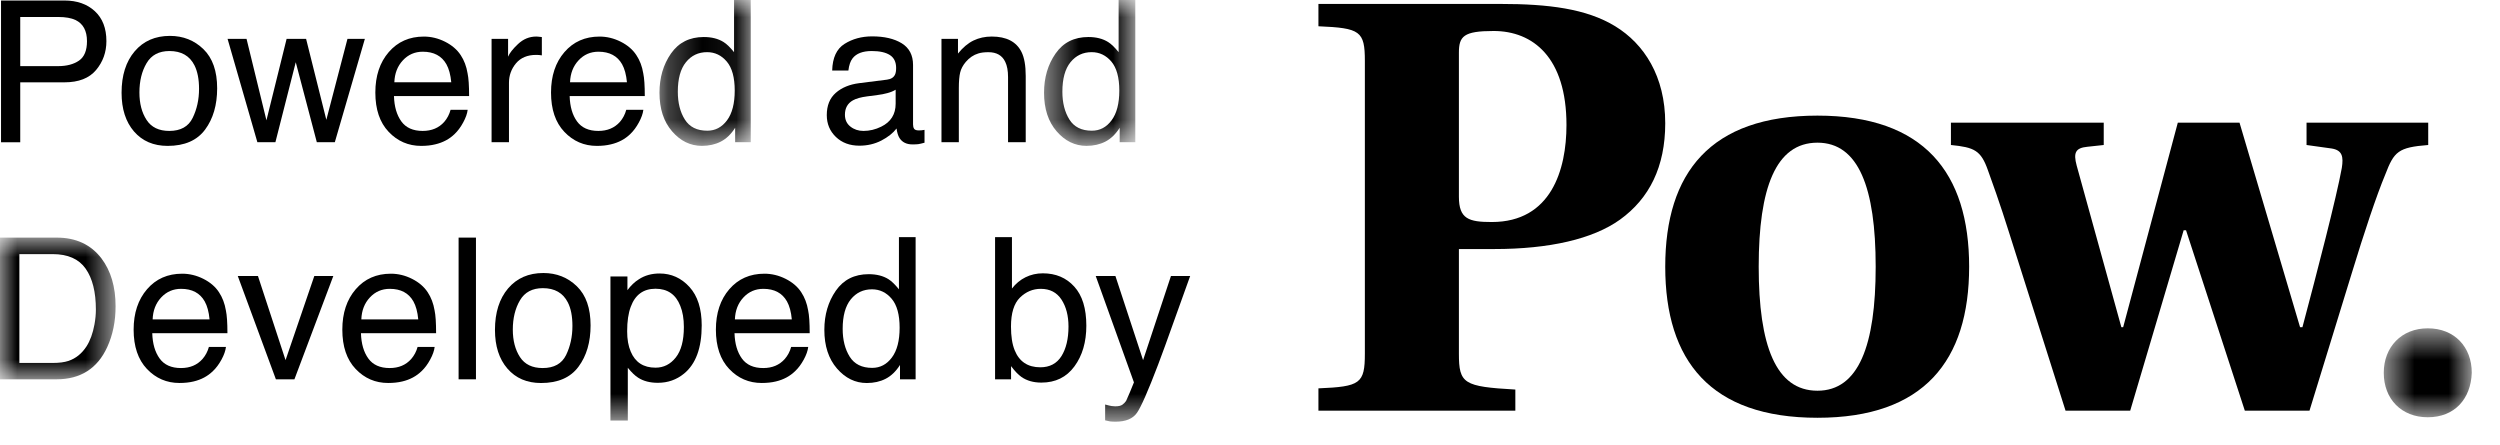
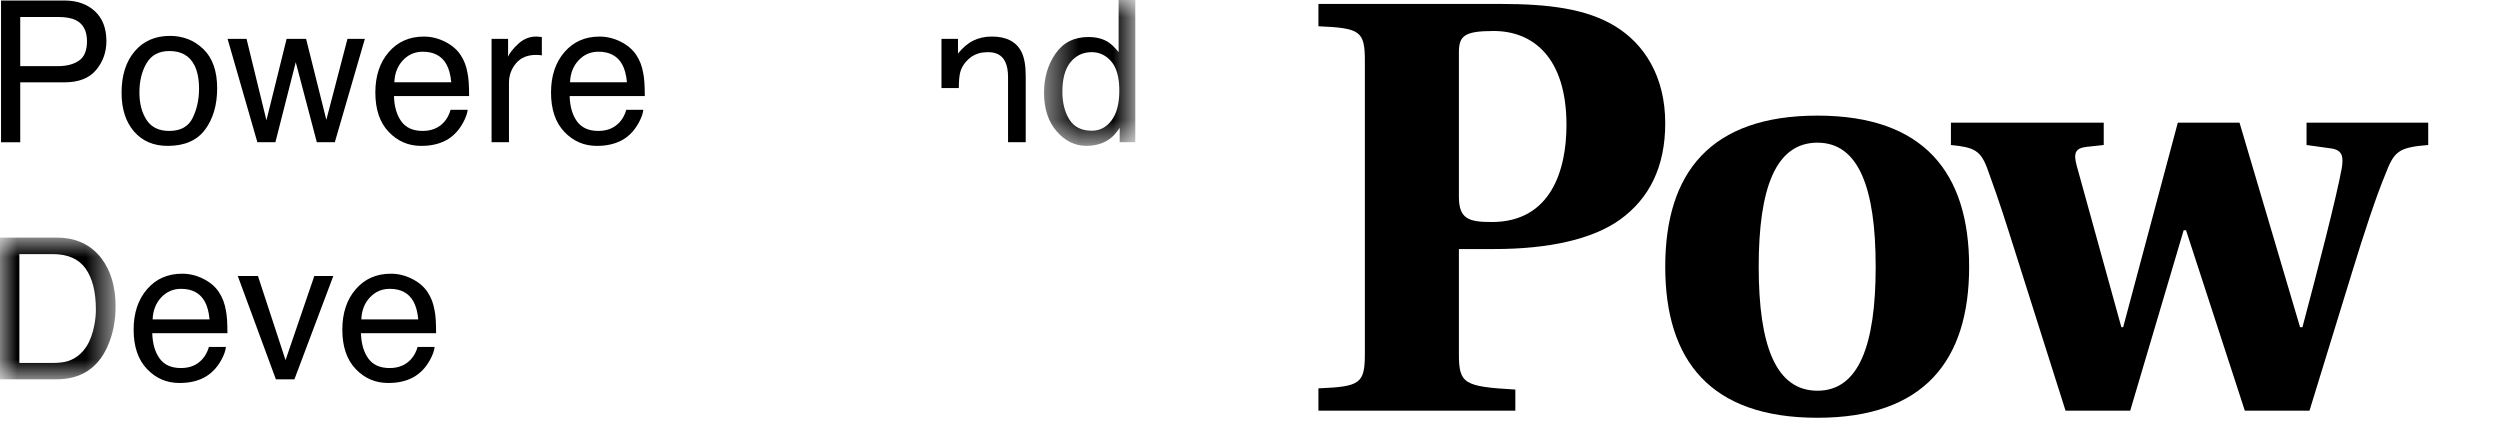
<svg xmlns="http://www.w3.org/2000/svg" width="73" height="13" viewBox="0 0 73 13" fill="none">
  <path fill-rule="evenodd" clip-rule="evenodd" d="M42.6 5.745C42.6 6.397 42.891 6.483 43.561 6.483C45.294 6.483 45.741 4.955 45.741 3.651C45.741 1.676 44.763 0.905 43.613 0.905C42.737 0.905 42.6 1.059 42.6 1.539V5.745ZM38.498 11.992V11.34C39.717 11.289 39.854 11.203 39.854 10.328V1.78C39.854 0.905 39.717 0.819 38.498 0.767V0.115H43.818C45.209 0.115 46.324 0.252 47.165 0.767C48.007 1.282 48.625 2.226 48.625 3.599C48.625 4.87 48.161 5.796 47.303 6.414C46.513 6.98 45.243 7.272 43.63 7.272H42.6V10.328C42.6 11.203 42.737 11.289 44.248 11.375V11.992H38.498Z" fill="black" />
  <path fill-rule="evenodd" clip-rule="evenodd" d="M53.07 11.409C54.272 11.409 54.77 10.087 54.77 7.788C54.77 5.487 54.272 4.166 53.07 4.166C51.852 4.166 51.354 5.487 51.354 7.788C51.354 10.087 51.852 11.409 53.07 11.409ZM57.499 7.788C57.499 10.534 56.177 12.199 53.07 12.199C49.947 12.199 48.625 10.534 48.625 7.788C48.625 5.041 49.947 3.376 53.07 3.376C56.177 3.376 57.499 5.041 57.499 7.788Z" fill="black" />
  <path fill-rule="evenodd" clip-rule="evenodd" d="M61.429 3.582V4.234L60.949 4.286C60.605 4.32 60.537 4.457 60.639 4.835L61.944 9.555H61.996L63.592 3.582H65.394L67.162 9.555H67.231C67.66 7.942 68.226 5.762 68.381 4.903C68.432 4.577 68.398 4.389 68.089 4.337L67.351 4.234V3.582H70.904V4.234C70.028 4.303 69.908 4.423 69.651 5.093C69.393 5.711 69.033 6.792 68.672 7.976L67.437 11.992H65.549L63.832 6.723H63.763L62.202 11.992H60.314L58.872 7.444C58.529 6.363 58.426 6.019 58.048 4.973C57.842 4.389 57.653 4.303 56.967 4.234V3.582H61.429Z" fill="black" />
  <mask id="mask0_2328:10489" style="mask-type:alpha" maskUnits="userSpaceOnUse" x="69" y="9" width="4" height="4">
    <path d="M69.606 9.587H72.176V12.184H69.606V9.587Z" fill="white" />
  </mask>
  <g mask="url(#mask0_2328:10489)">
-     <path fill-rule="evenodd" clip-rule="evenodd" d="M69.606 10.886C69.606 10.132 70.123 9.587 70.891 9.587C71.673 9.587 72.176 10.132 72.176 10.886C72.148 11.653 71.673 12.184 70.891 12.184C70.123 12.184 69.606 11.653 69.606 10.886Z" fill="black" />
-   </g>
+     </g>
  <path fill-rule="evenodd" clip-rule="evenodd" d="M2.205 0.584C2.081 0.526 1.913 0.496 1.698 0.496H0.591V1.931H1.698C1.948 1.931 2.151 1.877 2.307 1.77C2.462 1.663 2.54 1.474 2.54 1.204C2.54 0.899 2.429 0.693 2.205 0.584ZM0.03 0.015H1.882C2.248 0.015 2.544 0.119 2.769 0.326C2.994 0.534 3.107 0.825 3.107 1.201C3.107 1.524 3.006 1.805 2.805 2.045C2.604 2.284 2.297 2.404 1.883 2.404H0.591V4.154H0.03V0.015Z" fill="black" />
  <path fill-rule="evenodd" clip-rule="evenodd" d="M5.626 3.442C5.75 3.188 5.812 2.905 5.812 2.593C5.812 2.312 5.767 2.084 5.678 1.907C5.537 1.629 5.294 1.49 4.949 1.49C4.642 1.49 4.419 1.608 4.28 1.845C4.14 2.082 4.071 2.367 4.071 2.7C4.071 3.021 4.14 3.288 4.28 3.502C4.419 3.716 4.64 3.823 4.943 3.823C5.275 3.823 5.503 3.696 5.626 3.442ZM5.941 1.436C6.208 1.696 6.341 2.076 6.341 2.579C6.341 3.065 6.224 3.467 5.989 3.784C5.754 4.101 5.389 4.26 4.895 4.26C4.483 4.26 4.156 4.119 3.913 3.839C3.671 3.558 3.55 3.182 3.55 2.709C3.55 2.202 3.677 1.799 3.933 1.498C4.188 1.198 4.532 1.048 4.962 1.048C5.349 1.048 5.675 1.178 5.941 1.436Z" fill="black" />
  <path fill-rule="evenodd" clip-rule="evenodd" d="M7.199 1.135L7.78 3.513L8.369 1.135H8.938L9.529 3.499L10.146 1.135H10.654L9.777 4.152H9.251L8.636 1.817L8.042 4.152H7.515L6.645 1.135H7.199Z" fill="black" />
  <path fill-rule="evenodd" clip-rule="evenodd" d="M13.177 2.403C13.156 2.183 13.109 2.008 13.035 1.876C12.897 1.632 12.666 1.51 12.345 1.51C12.114 1.51 11.92 1.594 11.764 1.762C11.607 1.93 11.524 2.144 11.515 2.403H13.177ZM12.995 1.218C13.195 1.319 13.347 1.449 13.452 1.609C13.553 1.761 13.62 1.938 13.653 2.141C13.683 2.28 13.698 2.502 13.698 2.806H11.504C11.513 3.113 11.585 3.359 11.719 3.545C11.853 3.73 12.061 3.823 12.342 3.823C12.605 3.823 12.815 3.735 12.971 3.56C13.059 3.458 13.121 3.34 13.157 3.206H13.656C13.643 3.317 13.599 3.44 13.525 3.576C13.451 3.713 13.368 3.824 13.277 3.911C13.124 4.061 12.935 4.162 12.709 4.215C12.588 4.245 12.451 4.26 12.298 4.26C11.925 4.26 11.608 4.123 11.349 3.85C11.089 3.576 10.96 3.194 10.96 2.702C10.96 2.217 11.09 1.824 11.352 1.521C11.613 1.219 11.955 1.068 12.377 1.068C12.589 1.068 12.796 1.118 12.995 1.218Z" fill="black" />
  <path fill-rule="evenodd" clip-rule="evenodd" d="M14.354 1.135H14.836V1.656C14.876 1.555 14.972 1.431 15.126 1.286C15.281 1.14 15.458 1.067 15.659 1.067C15.668 1.067 15.684 1.068 15.707 1.07C15.729 1.072 15.768 1.076 15.822 1.082V1.617C15.792 1.611 15.765 1.607 15.739 1.606C15.714 1.604 15.686 1.603 15.656 1.603C15.401 1.603 15.205 1.685 15.067 1.849C14.93 2.014 14.862 2.203 14.862 2.417V4.152H14.354V1.135Z" fill="black" />
  <path fill-rule="evenodd" clip-rule="evenodd" d="M18.307 2.403C18.286 2.183 18.239 2.008 18.165 1.876C18.027 1.632 17.796 1.51 17.475 1.51C17.243 1.51 17.05 1.594 16.894 1.762C16.737 1.93 16.654 2.144 16.645 2.403H18.307ZM18.125 1.218C18.325 1.319 18.477 1.449 18.581 1.609C18.683 1.761 18.75 1.938 18.783 2.141C18.813 2.28 18.828 2.502 18.828 2.806H16.634C16.643 3.113 16.714 3.359 16.849 3.545C16.983 3.73 17.191 3.823 17.472 3.823C17.735 3.823 17.944 3.735 18.101 3.56C18.189 3.458 18.251 3.34 18.287 3.206H18.786C18.773 3.317 18.729 3.44 18.655 3.576C18.581 3.713 18.498 3.824 18.407 3.911C18.254 4.061 18.065 4.162 17.839 4.215C17.717 4.245 17.581 4.26 17.428 4.26C17.055 4.26 16.738 4.123 16.479 3.85C16.219 3.576 16.09 3.194 16.09 2.702C16.09 2.217 16.22 1.824 16.482 1.521C16.743 1.219 17.085 1.068 17.506 1.068C17.719 1.068 17.926 1.118 18.125 1.218Z" fill="black" />
  <mask id="mask1_2328:10489" style="mask-type:alpha" maskUnits="userSpaceOnUse" x="19" y="0" width="3" height="5">
-     <path d="M19.257 0H21.922V4.26H19.257V0Z" fill="white" />
-   </mask>
+     </mask>
  <g mask="url(#mask1_2328:10489)">
    <path fill-rule="evenodd" clip-rule="evenodd" d="M19.997 3.49C20.133 3.708 20.352 3.817 20.653 3.817C20.886 3.817 21.078 3.716 21.229 3.514C21.379 3.312 21.454 3.022 21.454 2.645C21.454 2.263 21.377 1.981 21.222 1.798C21.067 1.615 20.875 1.523 20.647 1.523C20.392 1.523 20.187 1.621 20.029 1.817C19.871 2.012 19.792 2.299 19.792 2.679C19.792 3.001 19.86 3.272 19.997 3.49ZM21.129 1.228C21.219 1.284 21.32 1.382 21.434 1.523V-0.001H21.922V4.152H21.466V3.732C21.348 3.918 21.209 4.052 21.047 4.135C20.887 4.218 20.702 4.259 20.494 4.259C20.16 4.259 19.869 4.118 19.625 3.835C19.379 3.552 19.257 3.176 19.257 2.707C19.257 2.267 19.368 1.886 19.592 1.564C19.816 1.242 20.135 1.081 20.55 1.081C20.781 1.081 20.973 1.13 21.129 1.228Z" fill="black" />
  </g>
-   <path fill-rule="evenodd" clip-rule="evenodd" d="M24.832 3.696C24.939 3.781 25.066 3.823 25.212 3.823C25.391 3.823 25.563 3.782 25.731 3.699C26.012 3.562 26.153 3.338 26.153 3.027V2.619C26.091 2.658 26.012 2.692 25.914 2.718C25.817 2.744 25.722 2.763 25.627 2.774L25.322 2.814C25.137 2.838 24.999 2.877 24.907 2.929C24.75 3.017 24.672 3.157 24.672 3.35C24.672 3.497 24.725 3.612 24.832 3.696ZM25.9 2.326C26.016 2.311 26.094 2.263 26.134 2.18C26.156 2.135 26.167 2.07 26.167 1.985C26.167 1.812 26.106 1.686 25.984 1.607C25.861 1.529 25.685 1.49 25.456 1.49C25.192 1.49 25.004 1.562 24.894 1.705C24.832 1.784 24.792 1.902 24.773 2.059H24.3C24.309 1.686 24.43 1.426 24.661 1.281C24.893 1.135 25.162 1.062 25.467 1.062C25.822 1.062 26.11 1.129 26.331 1.264C26.55 1.4 26.661 1.61 26.661 1.896V3.634C26.661 3.686 26.671 3.729 26.693 3.761C26.715 3.793 26.76 3.808 26.829 3.808C26.852 3.808 26.878 3.807 26.905 3.805C26.934 3.802 26.964 3.797 26.996 3.792V4.167C26.917 4.189 26.857 4.203 26.816 4.209C26.774 4.214 26.718 4.217 26.646 4.217C26.472 4.217 26.345 4.155 26.266 4.031C26.224 3.966 26.196 3.872 26.179 3.752C26.076 3.887 25.927 4.005 25.734 4.105C25.54 4.204 25.327 4.254 25.094 4.254C24.814 4.254 24.585 4.169 24.408 3.999C24.231 3.829 24.142 3.617 24.142 3.362C24.142 3.082 24.229 2.866 24.404 2.712C24.579 2.558 24.808 2.464 25.091 2.428L25.9 2.326Z" fill="black" />
-   <path fill-rule="evenodd" clip-rule="evenodd" d="M27.491 1.135H27.973V1.564C28.116 1.387 28.267 1.26 28.426 1.183C28.586 1.106 28.764 1.067 28.959 1.067C29.387 1.067 29.677 1.217 29.827 1.516C29.909 1.679 29.951 1.913 29.951 2.217V4.152H29.435V2.251C29.435 2.067 29.408 1.918 29.353 1.806C29.264 1.618 29.1 1.524 28.863 1.524C28.743 1.524 28.644 1.536 28.567 1.561C28.428 1.602 28.306 1.685 28.201 1.808C28.117 1.908 28.062 2.011 28.037 2.117C28.011 2.223 27.998 2.375 27.998 2.572V4.152H27.491V1.135Z" fill="black" />
+   <path fill-rule="evenodd" clip-rule="evenodd" d="M27.491 1.135H27.973V1.564C28.116 1.387 28.267 1.26 28.426 1.183C28.586 1.106 28.764 1.067 28.959 1.067C29.387 1.067 29.677 1.217 29.827 1.516C29.909 1.679 29.951 1.913 29.951 2.217V4.152H29.435V2.251C29.435 2.067 29.408 1.918 29.353 1.806C29.264 1.618 29.1 1.524 28.863 1.524C28.743 1.524 28.644 1.536 28.567 1.561C28.428 1.602 28.306 1.685 28.201 1.808C28.117 1.908 28.062 2.011 28.037 2.117C28.011 2.223 27.998 2.375 27.998 2.572H27.491V1.135Z" fill="black" />
  <mask id="mask2_2328:10489" style="mask-type:alpha" maskUnits="userSpaceOnUse" x="30" y="0" width="4" height="5">
    <path d="M30.486 0H33.151V4.26H30.486V0Z" fill="white" />
  </mask>
  <g mask="url(#mask2_2328:10489)">
    <path fill-rule="evenodd" clip-rule="evenodd" d="M31.226 3.49C31.362 3.708 31.581 3.817 31.882 3.817C32.116 3.817 32.308 3.716 32.458 3.514C32.609 3.312 32.684 3.022 32.684 2.645C32.684 2.263 32.606 1.981 32.452 1.798C32.296 1.615 32.104 1.523 31.877 1.523C31.622 1.523 31.417 1.621 31.258 1.817C31.1 2.012 31.021 2.299 31.021 2.679C31.021 3.001 31.09 3.272 31.226 3.49ZM32.358 1.228C32.448 1.284 32.55 1.382 32.664 1.523V-0.001H33.151V4.152H32.695V3.732C32.577 3.918 32.438 4.052 32.277 4.135C32.116 4.218 31.932 4.259 31.724 4.259C31.389 4.259 31.099 4.118 30.854 3.835C30.609 3.552 30.486 3.176 30.486 2.707C30.486 2.267 30.598 1.886 30.822 1.564C31.045 1.242 31.365 1.081 31.78 1.081C32.01 1.081 32.203 1.13 32.358 1.228Z" fill="black" />
  </g>
  <mask id="mask3_2328:10489" style="mask-type:alpha" maskUnits="userSpaceOnUse" x="0" y="6" width="4" height="6">
    <path d="M0 6.938H3.375V11.076H0V6.938Z" fill="white" />
  </mask>
  <g mask="url(#mask3_2328:10489)">
    <path fill-rule="evenodd" clip-rule="evenodd" d="M1.544 10.598C1.73 10.598 1.882 10.578 2.002 10.538C2.215 10.465 2.389 10.324 2.525 10.116C2.633 9.948 2.711 9.734 2.759 9.473C2.787 9.318 2.8 9.173 2.8 9.04C2.8 8.527 2.701 8.129 2.501 7.845C2.302 7.562 1.981 7.42 1.539 7.42H0.566V10.598H1.544ZM0 6.938H1.655C2.216 6.938 2.652 7.14 2.961 7.543C3.237 7.908 3.375 8.375 3.375 8.944C3.375 9.383 3.294 9.781 3.131 10.136C2.843 10.763 2.349 11.076 1.649 11.076H0V6.938Z" fill="black" />
  </g>
  <path fill-rule="evenodd" clip-rule="evenodd" d="M6.119 9.327C6.099 9.107 6.051 8.932 5.977 8.8C5.839 8.556 5.609 8.434 5.287 8.434C5.056 8.434 4.863 8.518 4.706 8.686C4.549 8.854 4.466 9.068 4.457 9.327H6.119ZM5.938 8.142C6.138 8.243 6.29 8.373 6.394 8.533C6.495 8.685 6.562 8.862 6.596 9.065C6.626 9.204 6.641 9.426 6.641 9.73H4.446C4.455 10.037 4.527 10.283 4.661 10.468C4.795 10.654 5.003 10.747 5.285 10.747C5.548 10.747 5.757 10.659 5.913 10.483C6.001 10.382 6.063 10.264 6.1 10.13H6.598C6.585 10.241 6.542 10.364 6.468 10.5C6.393 10.637 6.31 10.748 6.219 10.834C6.067 10.984 5.877 11.086 5.651 11.139C5.53 11.168 5.393 11.183 5.24 11.183C4.867 11.183 4.551 11.047 4.291 10.774C4.032 10.5 3.902 10.118 3.902 9.626C3.902 9.141 4.033 8.748 4.294 8.445C4.555 8.143 4.897 7.992 5.319 7.992C5.532 7.992 5.738 8.042 5.938 8.142Z" fill="black" />
  <path fill-rule="evenodd" clip-rule="evenodd" d="M7.532 8.059L8.338 10.516L9.178 8.059H9.733L8.597 11.076H8.056L6.943 8.059H7.532Z" fill="black" />
  <path fill-rule="evenodd" clip-rule="evenodd" d="M12.213 9.327C12.193 9.107 12.145 8.932 12.071 8.8C11.933 8.556 11.703 8.434 11.381 8.434C11.15 8.434 10.956 8.518 10.8 8.686C10.643 8.854 10.56 9.068 10.551 9.327H12.213ZM12.031 8.142C12.231 8.243 12.383 8.373 12.488 8.533C12.589 8.685 12.656 8.862 12.69 9.065C12.72 9.204 12.734 9.426 12.734 9.73H10.54C10.549 10.037 10.621 10.283 10.755 10.468C10.889 10.654 11.097 10.747 11.379 10.747C11.642 10.747 11.851 10.659 12.007 10.483C12.095 10.382 12.157 10.264 12.194 10.13H12.692C12.679 10.241 12.635 10.364 12.561 10.5C12.487 10.637 12.404 10.748 12.313 10.834C12.16 10.984 11.971 11.086 11.745 11.139C11.624 11.168 11.487 11.183 11.334 11.183C10.961 11.183 10.644 11.047 10.385 10.774C10.125 10.5 9.996 10.118 9.996 9.626C9.996 9.141 10.126 8.748 10.388 8.445C10.649 8.143 10.991 7.992 11.413 7.992C11.626 7.992 11.832 8.042 12.031 8.142Z" fill="black" />
  <mask id="mask4_2328:10489" style="mask-type:alpha" maskUnits="userSpaceOnUse" x="0" y="0" width="73" height="13">
-     <path d="M0 12.313H72.176V0H0V12.313Z" fill="black" />
-   </mask>
+     </mask>
  <g mask="url(#mask4_2328:10489)">
    <path fill-rule="evenodd" clip-rule="evenodd" d="M13.391 11.076H13.898V6.938H13.391V11.076Z" fill="black" />
    <path fill-rule="evenodd" clip-rule="evenodd" d="M16.53 10.366C16.653 10.112 16.715 9.829 16.715 9.517C16.715 9.236 16.671 9.007 16.581 8.831C16.44 8.553 16.197 8.414 15.852 8.414C15.545 8.414 15.322 8.532 15.183 8.769C15.044 9.005 14.974 9.291 14.974 9.624C14.974 9.945 15.044 10.212 15.183 10.426C15.322 10.64 15.543 10.747 15.846 10.747C16.179 10.747 16.406 10.62 16.53 10.366ZM16.845 8.36C17.112 8.619 17.245 9 17.245 9.503C17.245 9.989 17.128 10.391 16.892 10.708C16.658 11.025 16.293 11.184 15.799 11.184C15.386 11.184 15.059 11.043 14.817 10.763C14.574 10.482 14.453 10.106 14.453 9.633C14.453 9.126 14.581 8.723 14.836 8.422C15.092 8.122 15.435 7.972 15.866 7.972C16.252 7.972 16.578 8.101 16.845 8.36Z" fill="black" />
-     <path fill-rule="evenodd" clip-rule="evenodd" d="M19.733 10.438C19.89 10.24 19.969 9.944 19.969 9.549C19.969 9.309 19.935 9.103 19.864 8.93C19.733 8.597 19.492 8.431 19.141 8.431C18.788 8.431 18.547 8.607 18.418 8.958C18.347 9.146 18.313 9.385 18.313 9.674C18.313 9.907 18.347 10.105 18.418 10.268C18.549 10.58 18.79 10.736 19.141 10.736C19.379 10.736 19.576 10.637 19.733 10.438ZM17.825 8.073H18.321V8.473C18.423 8.336 18.534 8.23 18.655 8.155C18.826 8.043 19.027 7.986 19.259 7.986C19.602 7.986 19.893 8.117 20.132 8.379C20.371 8.641 20.49 9.015 20.49 9.502C20.49 10.159 20.318 10.629 19.973 10.91C19.754 11.089 19.5 11.178 19.209 11.178C18.981 11.178 18.79 11.129 18.635 11.029C18.544 10.972 18.444 10.876 18.332 10.739V12.28H17.825V8.073Z" fill="black" />
    <path fill-rule="evenodd" clip-rule="evenodd" d="M23.121 9.327C23.101 9.107 23.053 8.932 22.979 8.8C22.841 8.556 22.611 8.434 22.289 8.434C22.058 8.434 21.864 8.518 21.708 8.686C21.551 8.854 21.468 9.068 21.459 9.327H23.121ZM22.94 8.142C23.14 8.243 23.292 8.373 23.396 8.533C23.497 8.685 23.564 8.862 23.598 9.065C23.628 9.204 23.643 9.426 23.643 9.73H21.448C21.457 10.037 21.529 10.283 21.663 10.468C21.797 10.654 22.005 10.747 22.287 10.747C22.55 10.747 22.759 10.659 22.915 10.483C23.003 10.382 23.065 10.264 23.102 10.13H23.6C23.587 10.241 23.544 10.364 23.47 10.5C23.395 10.637 23.312 10.748 23.221 10.834C23.069 10.984 22.879 11.086 22.653 11.139C22.532 11.168 22.395 11.183 22.242 11.183C21.869 11.183 21.552 11.047 21.293 10.774C21.034 10.5 20.904 10.118 20.904 9.626C20.904 9.141 21.035 8.748 21.296 8.445C21.557 8.143 21.899 7.992 22.321 7.992C22.534 7.992 22.74 8.042 22.94 8.142Z" fill="black" />
    <path fill-rule="evenodd" clip-rule="evenodd" d="M24.811 10.415C24.947 10.632 25.166 10.742 25.467 10.742C25.701 10.742 25.893 10.641 26.043 10.439C26.194 10.237 26.269 9.947 26.269 9.569C26.269 9.188 26.191 8.906 26.036 8.723C25.881 8.54 25.689 8.448 25.462 8.448C25.207 8.448 25.002 8.546 24.843 8.741C24.685 8.937 24.606 9.224 24.606 9.603C24.606 9.926 24.675 10.197 24.811 10.415ZM25.943 8.152C26.033 8.209 26.135 8.307 26.249 8.448V6.924H26.736V11.077H26.28V10.657C26.162 10.843 26.023 10.977 25.862 11.06C25.701 11.143 25.517 11.184 25.309 11.184C24.974 11.184 24.684 11.043 24.439 10.76C24.194 10.477 24.071 10.101 24.071 9.631C24.071 9.192 24.183 8.811 24.406 8.489C24.63 8.167 24.95 8.006 25.365 8.006C25.595 8.006 25.788 8.055 25.943 8.152Z" fill="black" />
    <path fill-rule="evenodd" clip-rule="evenodd" d="M30.995 10.398C31.131 10.18 31.2 9.892 31.2 9.536C31.2 9.218 31.131 8.955 30.995 8.747C30.858 8.538 30.657 8.434 30.391 8.434C30.159 8.434 29.956 8.52 29.782 8.69C29.608 8.862 29.521 9.143 29.521 9.536C29.521 9.819 29.556 10.049 29.628 10.226C29.762 10.558 30.011 10.725 30.377 10.725C30.652 10.725 30.858 10.616 30.995 10.398ZM29.056 6.924H29.549V8.425C29.66 8.281 29.793 8.171 29.947 8.095C30.102 8.019 30.27 7.981 30.451 7.981C30.828 7.981 31.134 8.11 31.368 8.368C31.604 8.626 31.721 9.007 31.721 9.51C31.721 9.987 31.605 10.384 31.373 10.699C31.141 11.015 30.82 11.172 30.408 11.172C30.178 11.172 29.984 11.117 29.826 11.007C29.732 10.941 29.631 10.835 29.523 10.691V11.077H29.056V6.924Z" fill="black" />
    <path fill-rule="evenodd" clip-rule="evenodd" d="M34.192 8.059H34.753C34.682 8.252 34.523 8.694 34.277 9.384C34.093 9.903 33.939 10.325 33.815 10.653C33.522 11.421 33.316 11.891 33.196 12.059C33.075 12.229 32.869 12.313 32.576 12.313C32.505 12.313 32.45 12.31 32.412 12.305C32.373 12.299 32.326 12.289 32.27 12.274V11.812C32.358 11.836 32.421 11.851 32.461 11.857C32.5 11.862 32.535 11.865 32.565 11.865C32.659 11.865 32.727 11.85 32.772 11.819C32.816 11.788 32.853 11.75 32.883 11.705C32.892 11.69 32.926 11.613 32.984 11.475C33.042 11.335 33.084 11.233 33.111 11.165L31.995 8.059H32.57L33.378 10.517L34.192 8.059Z" fill="black" />
  </g>
</svg>